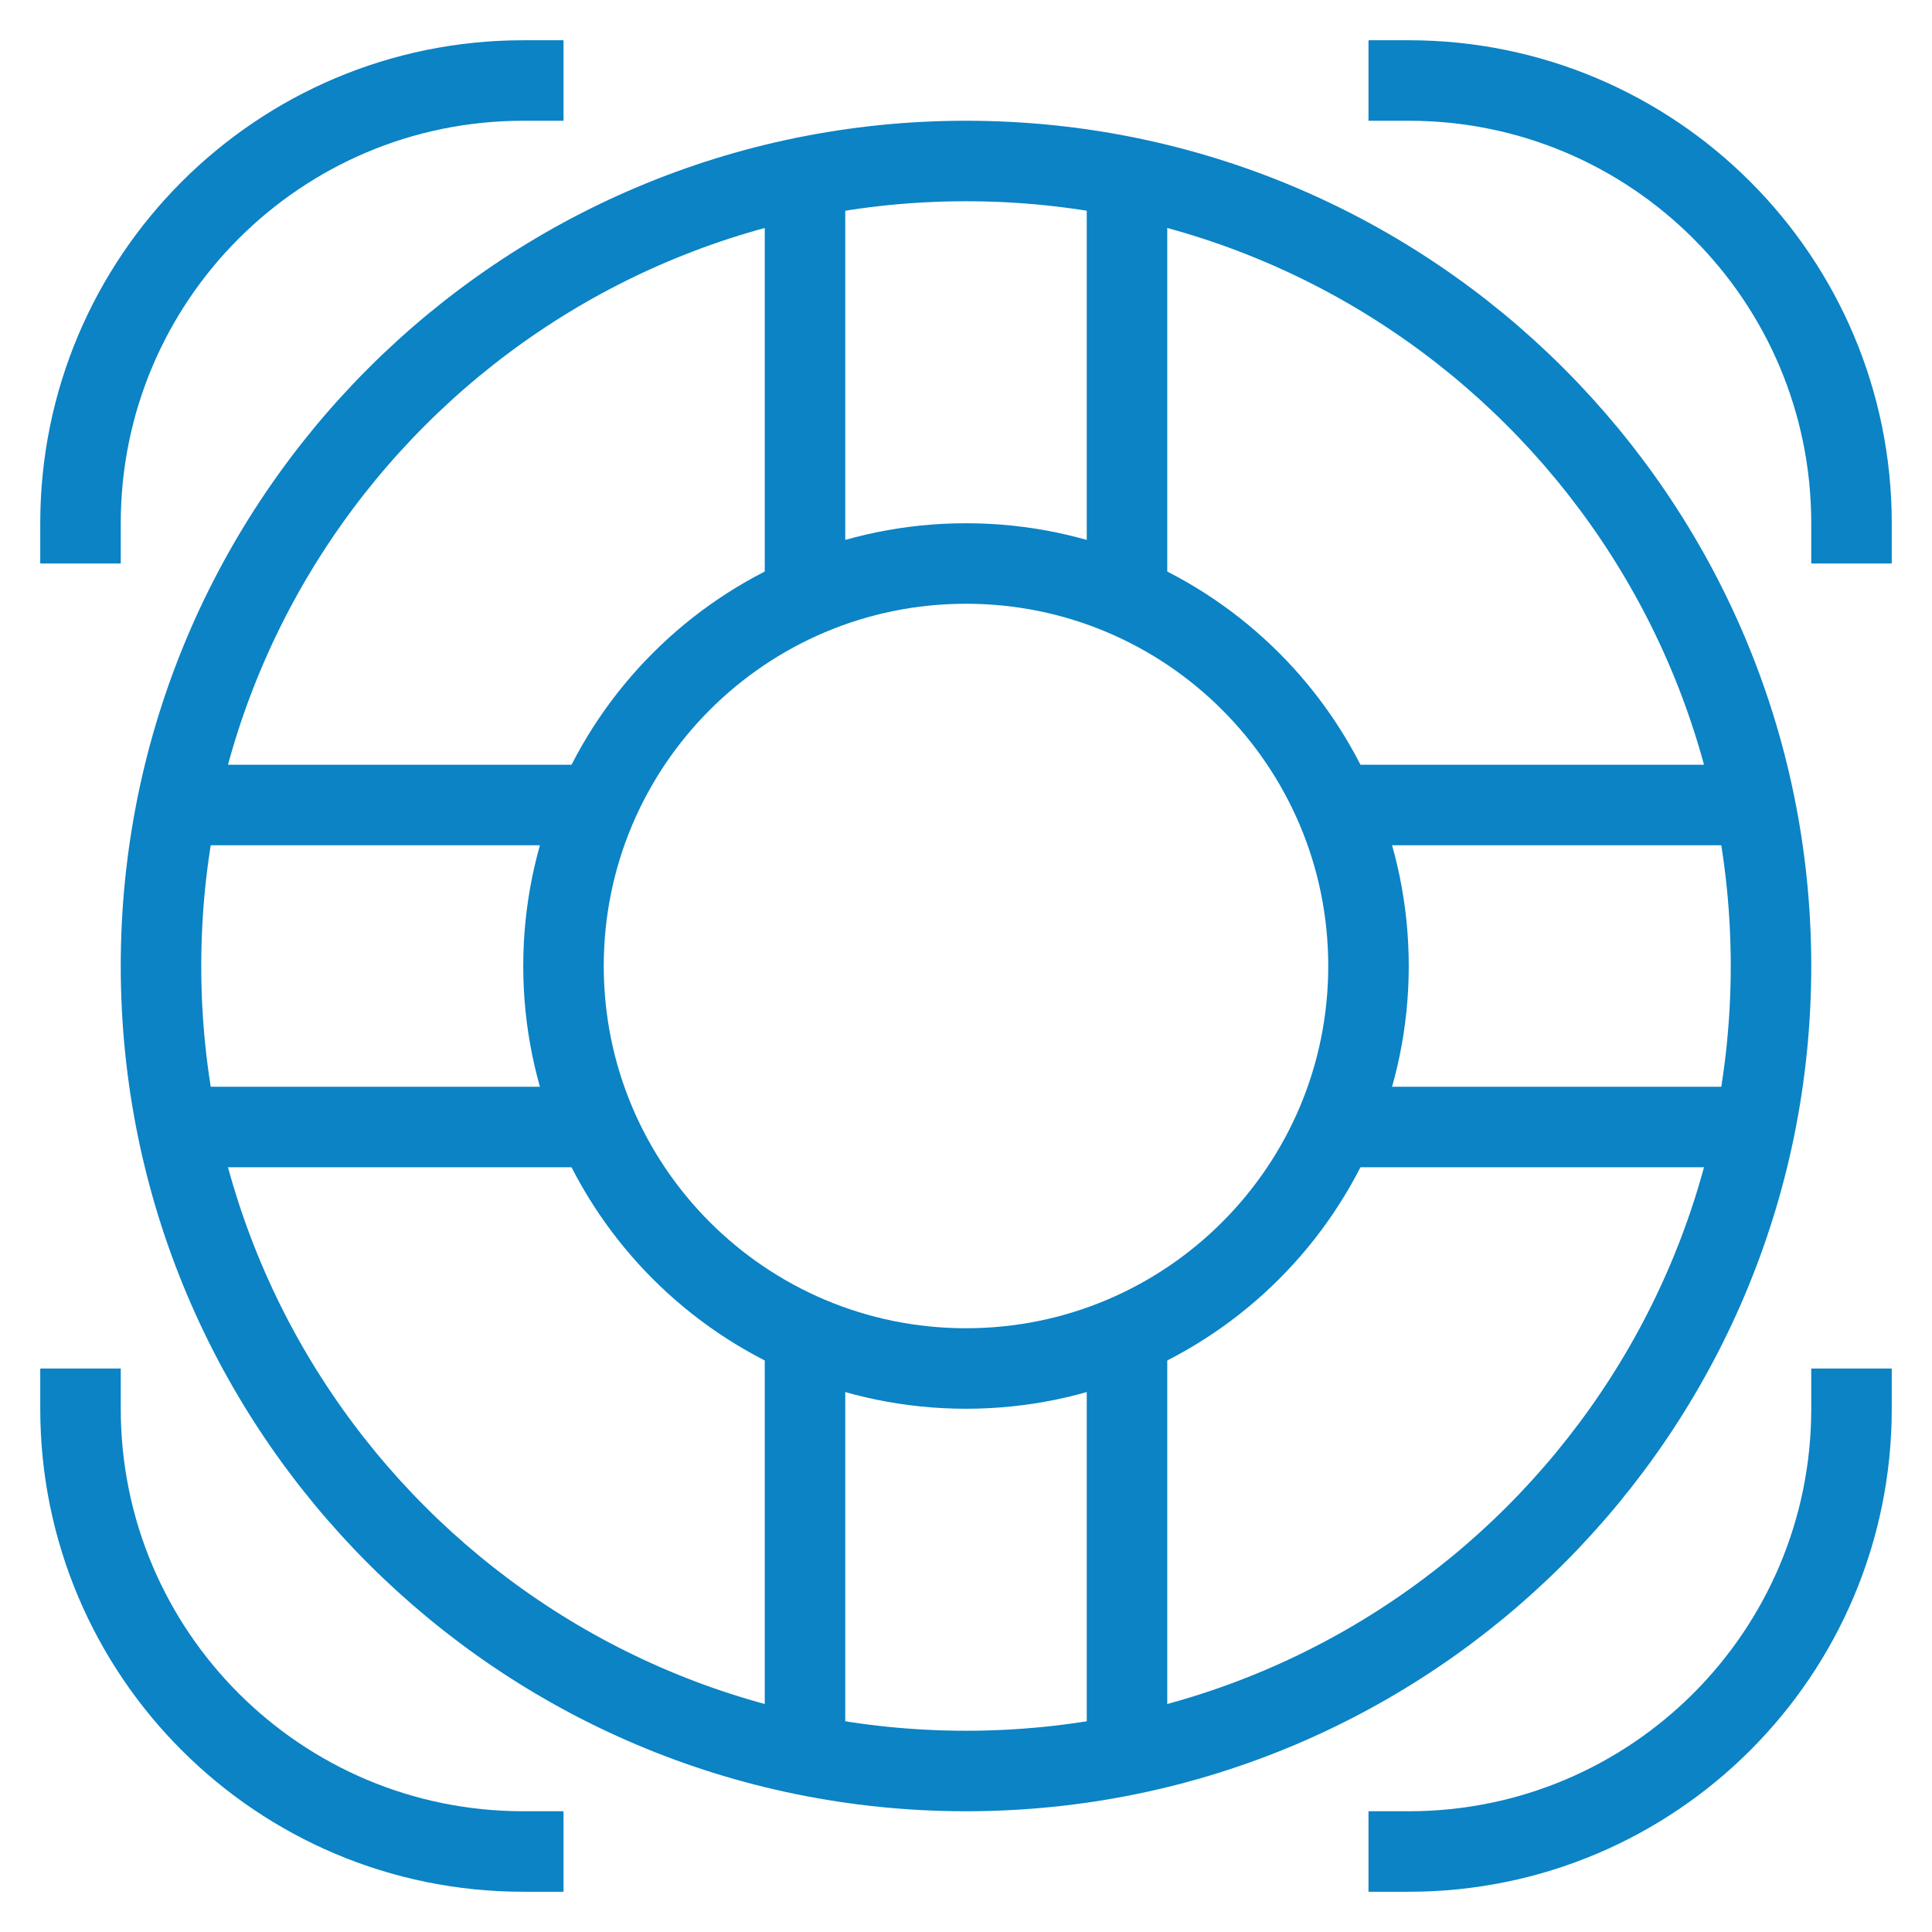
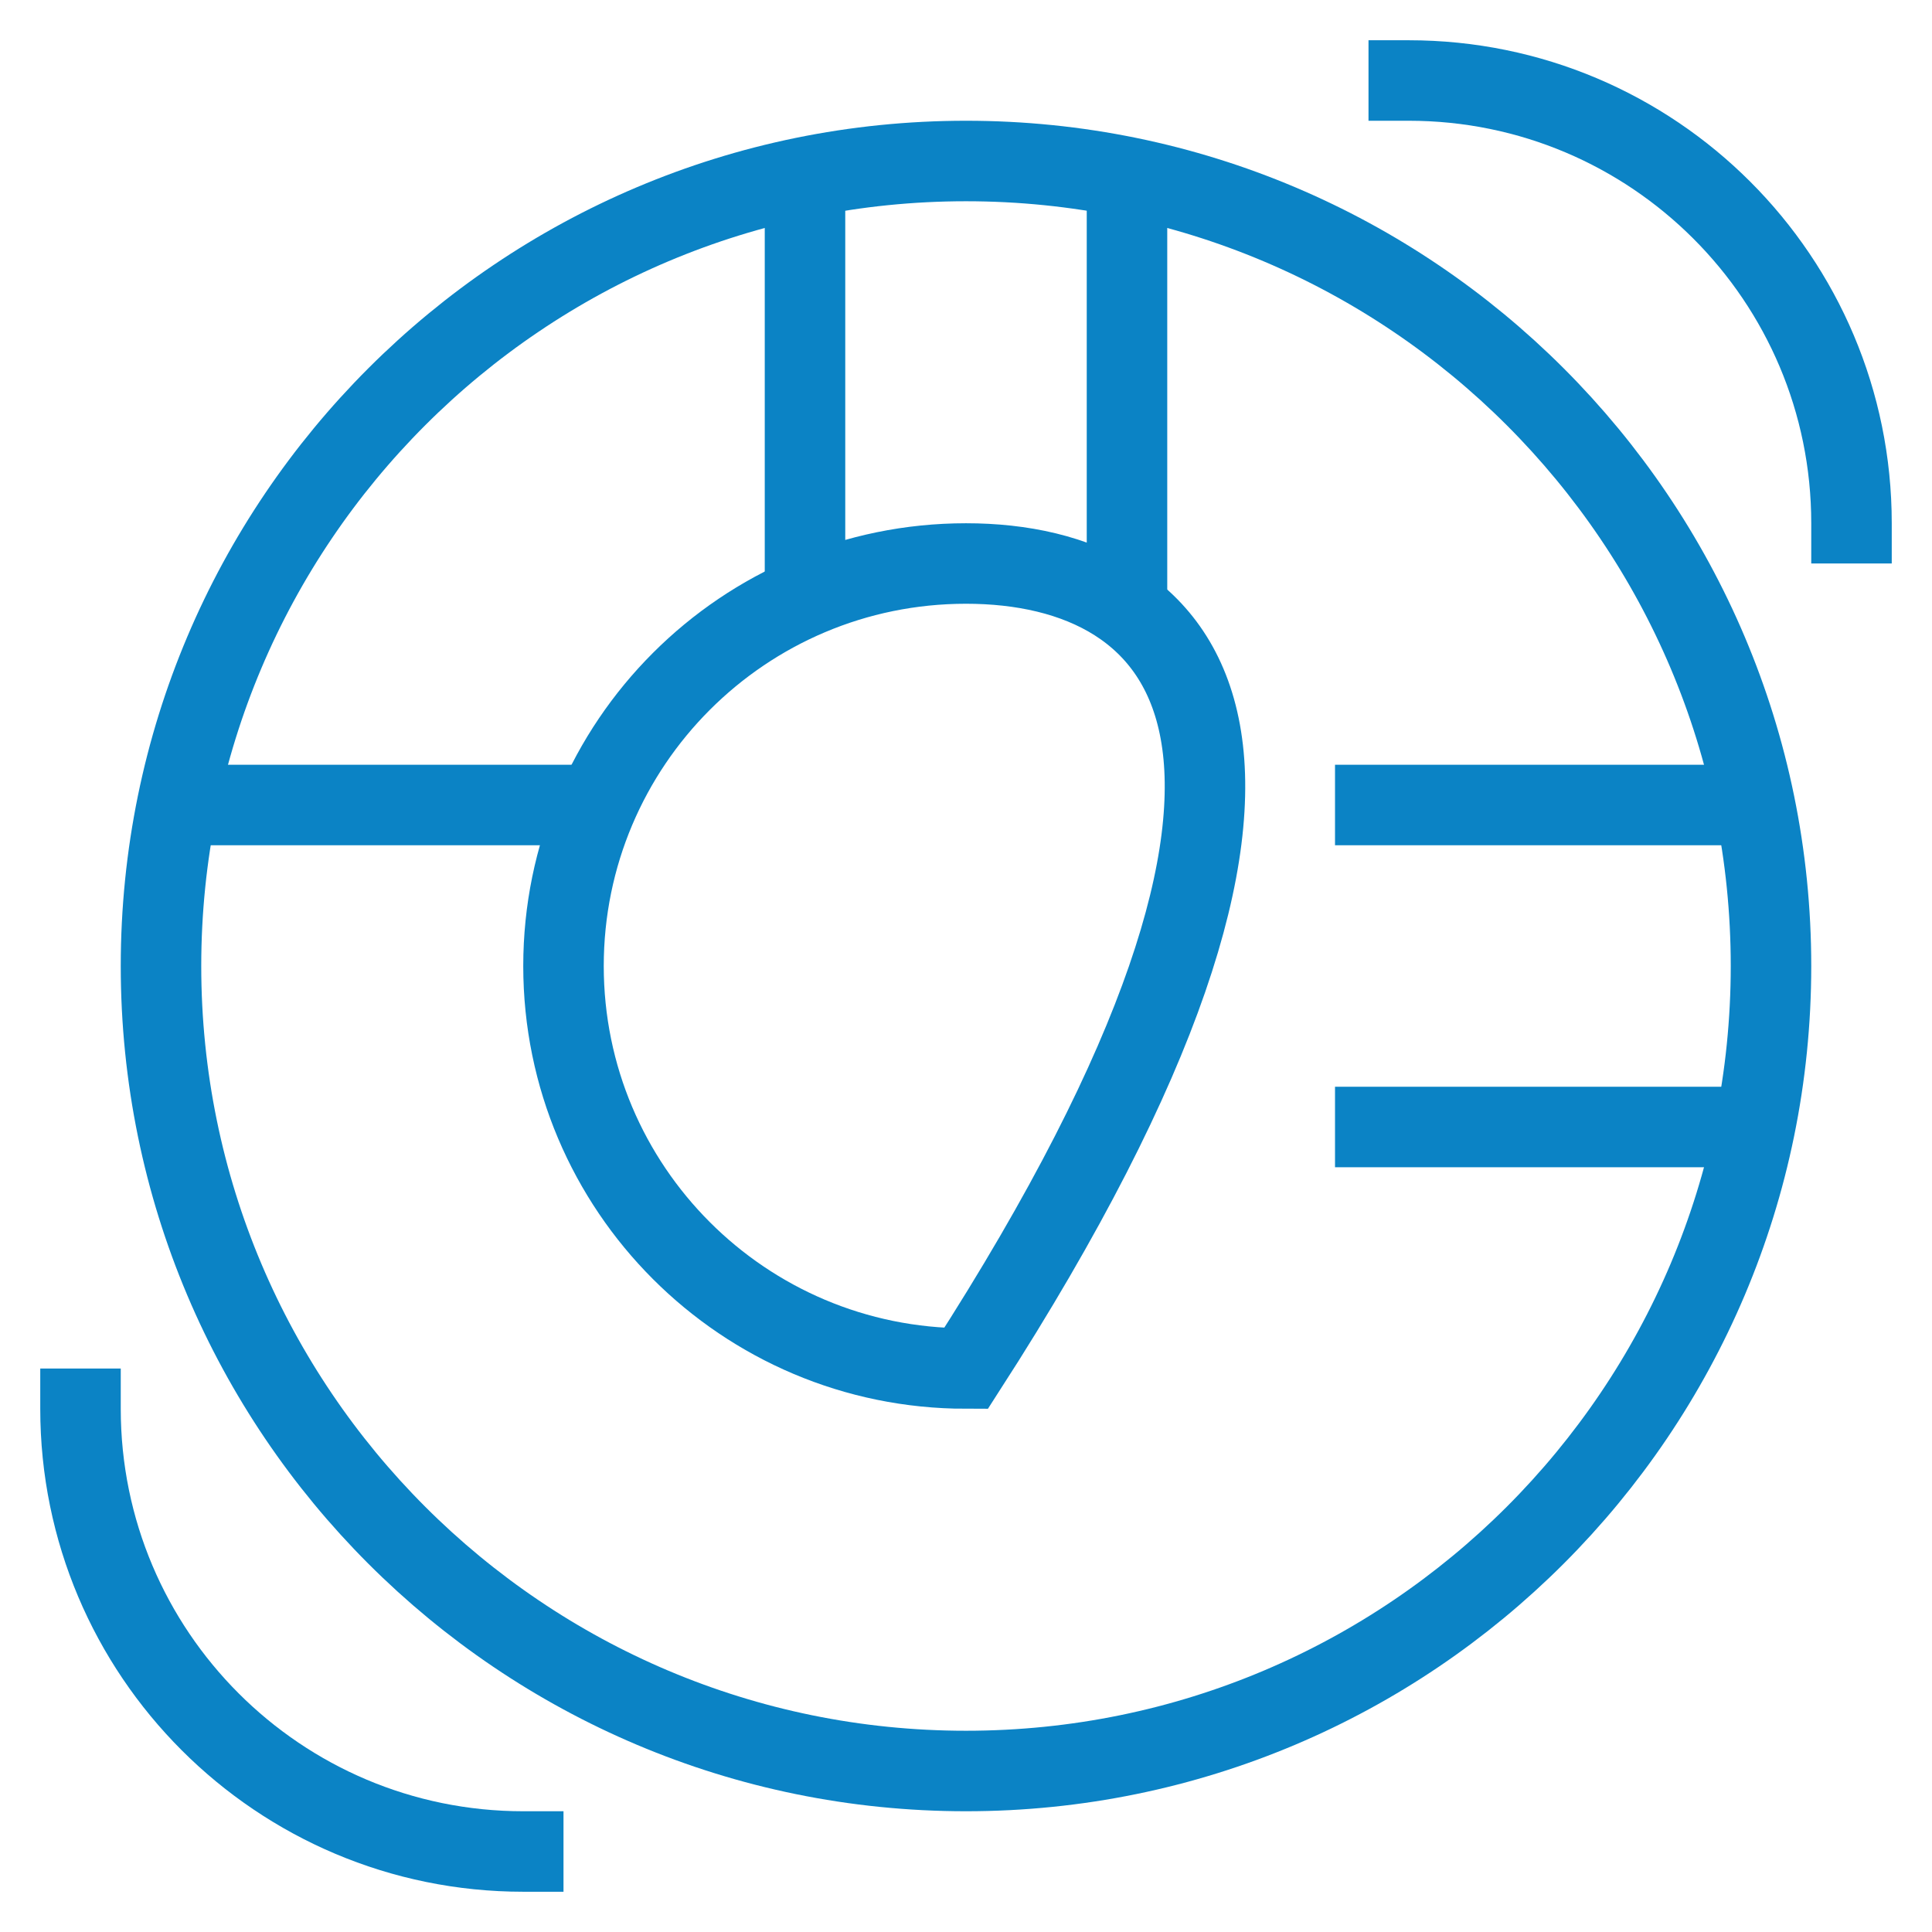
<svg xmlns="http://www.w3.org/2000/svg" width="48" height="48" viewBox="0 0 48 48" fill="none">
-   <path d="M24 34C29.523 34 34 29.523 34 24C34 18.477 29.523 14 24 14C18.477 14 14 18.477 14 24C14 29.523 18.477 34 24 34Z" stroke="#0B83C5" stroke-width="2" stroke-miterlimit="10" stroke-linecap="square" />
+   <path d="M24 34C34 18.477 29.523 14 24 14C18.477 14 14 18.477 14 24C14 29.523 18.477 34 24 34Z" stroke="#0B83C5" stroke-width="2" stroke-miterlimit="10" stroke-linecap="square" />
  <path d="M24 44C35.046 44 44 35.046 44 24C44 12.954 35.046 4 24 4C12.954 4 4 12.954 4 24C4 35.046 12.954 44 24 44Z" stroke="#0B83C5" stroke-width="2" stroke-miterlimit="10" stroke-linecap="square" />
  <path d="M20 4.4V14.832" stroke="#0B83C5" stroke-width="2" stroke-miterlimit="10" />
  <path d="M28 4.4V14.832" stroke="#0B83C5" stroke-width="2" stroke-miterlimit="10" />
  <path d="M43.6 20H33.168" stroke="#0B83C5" stroke-width="2" stroke-miterlimit="10" />
  <path d="M43.6 28H33.168" stroke="#0B83C5" stroke-width="2" stroke-miterlimit="10" />
-   <path d="M28 43.6V33.168" stroke="#0B83C5" stroke-width="2" stroke-miterlimit="10" />
-   <path d="M20 43.6V33.168" stroke="#0B83C5" stroke-width="2" stroke-miterlimit="10" />
-   <path d="M4.4 28H14.832" stroke="#0B83C5" stroke-width="2" stroke-miterlimit="10" />
  <path d="M4.4 20H14.832" stroke="#0B83C5" stroke-width="2" stroke-miterlimit="10" />
-   <path d="M2 13C2 6.925 6.925 2 13 2" stroke="#0B83C5" stroke-width="2" stroke-miterlimit="10" stroke-linecap="square" />
  <path d="M35 2C41.075 2 46 6.925 46 13" stroke="#0B83C5" stroke-width="2" stroke-miterlimit="10" stroke-linecap="square" />
-   <path d="M46 35C46 41.075 41.075 46 35 46" stroke="#0B83C5" stroke-width="2" stroke-miterlimit="10" stroke-linecap="square" />
  <path d="M13 46C6.925 46 2 41.075 2 35" stroke="#0B83C5" stroke-width="2" stroke-miterlimit="10" stroke-linecap="square" />
</svg>